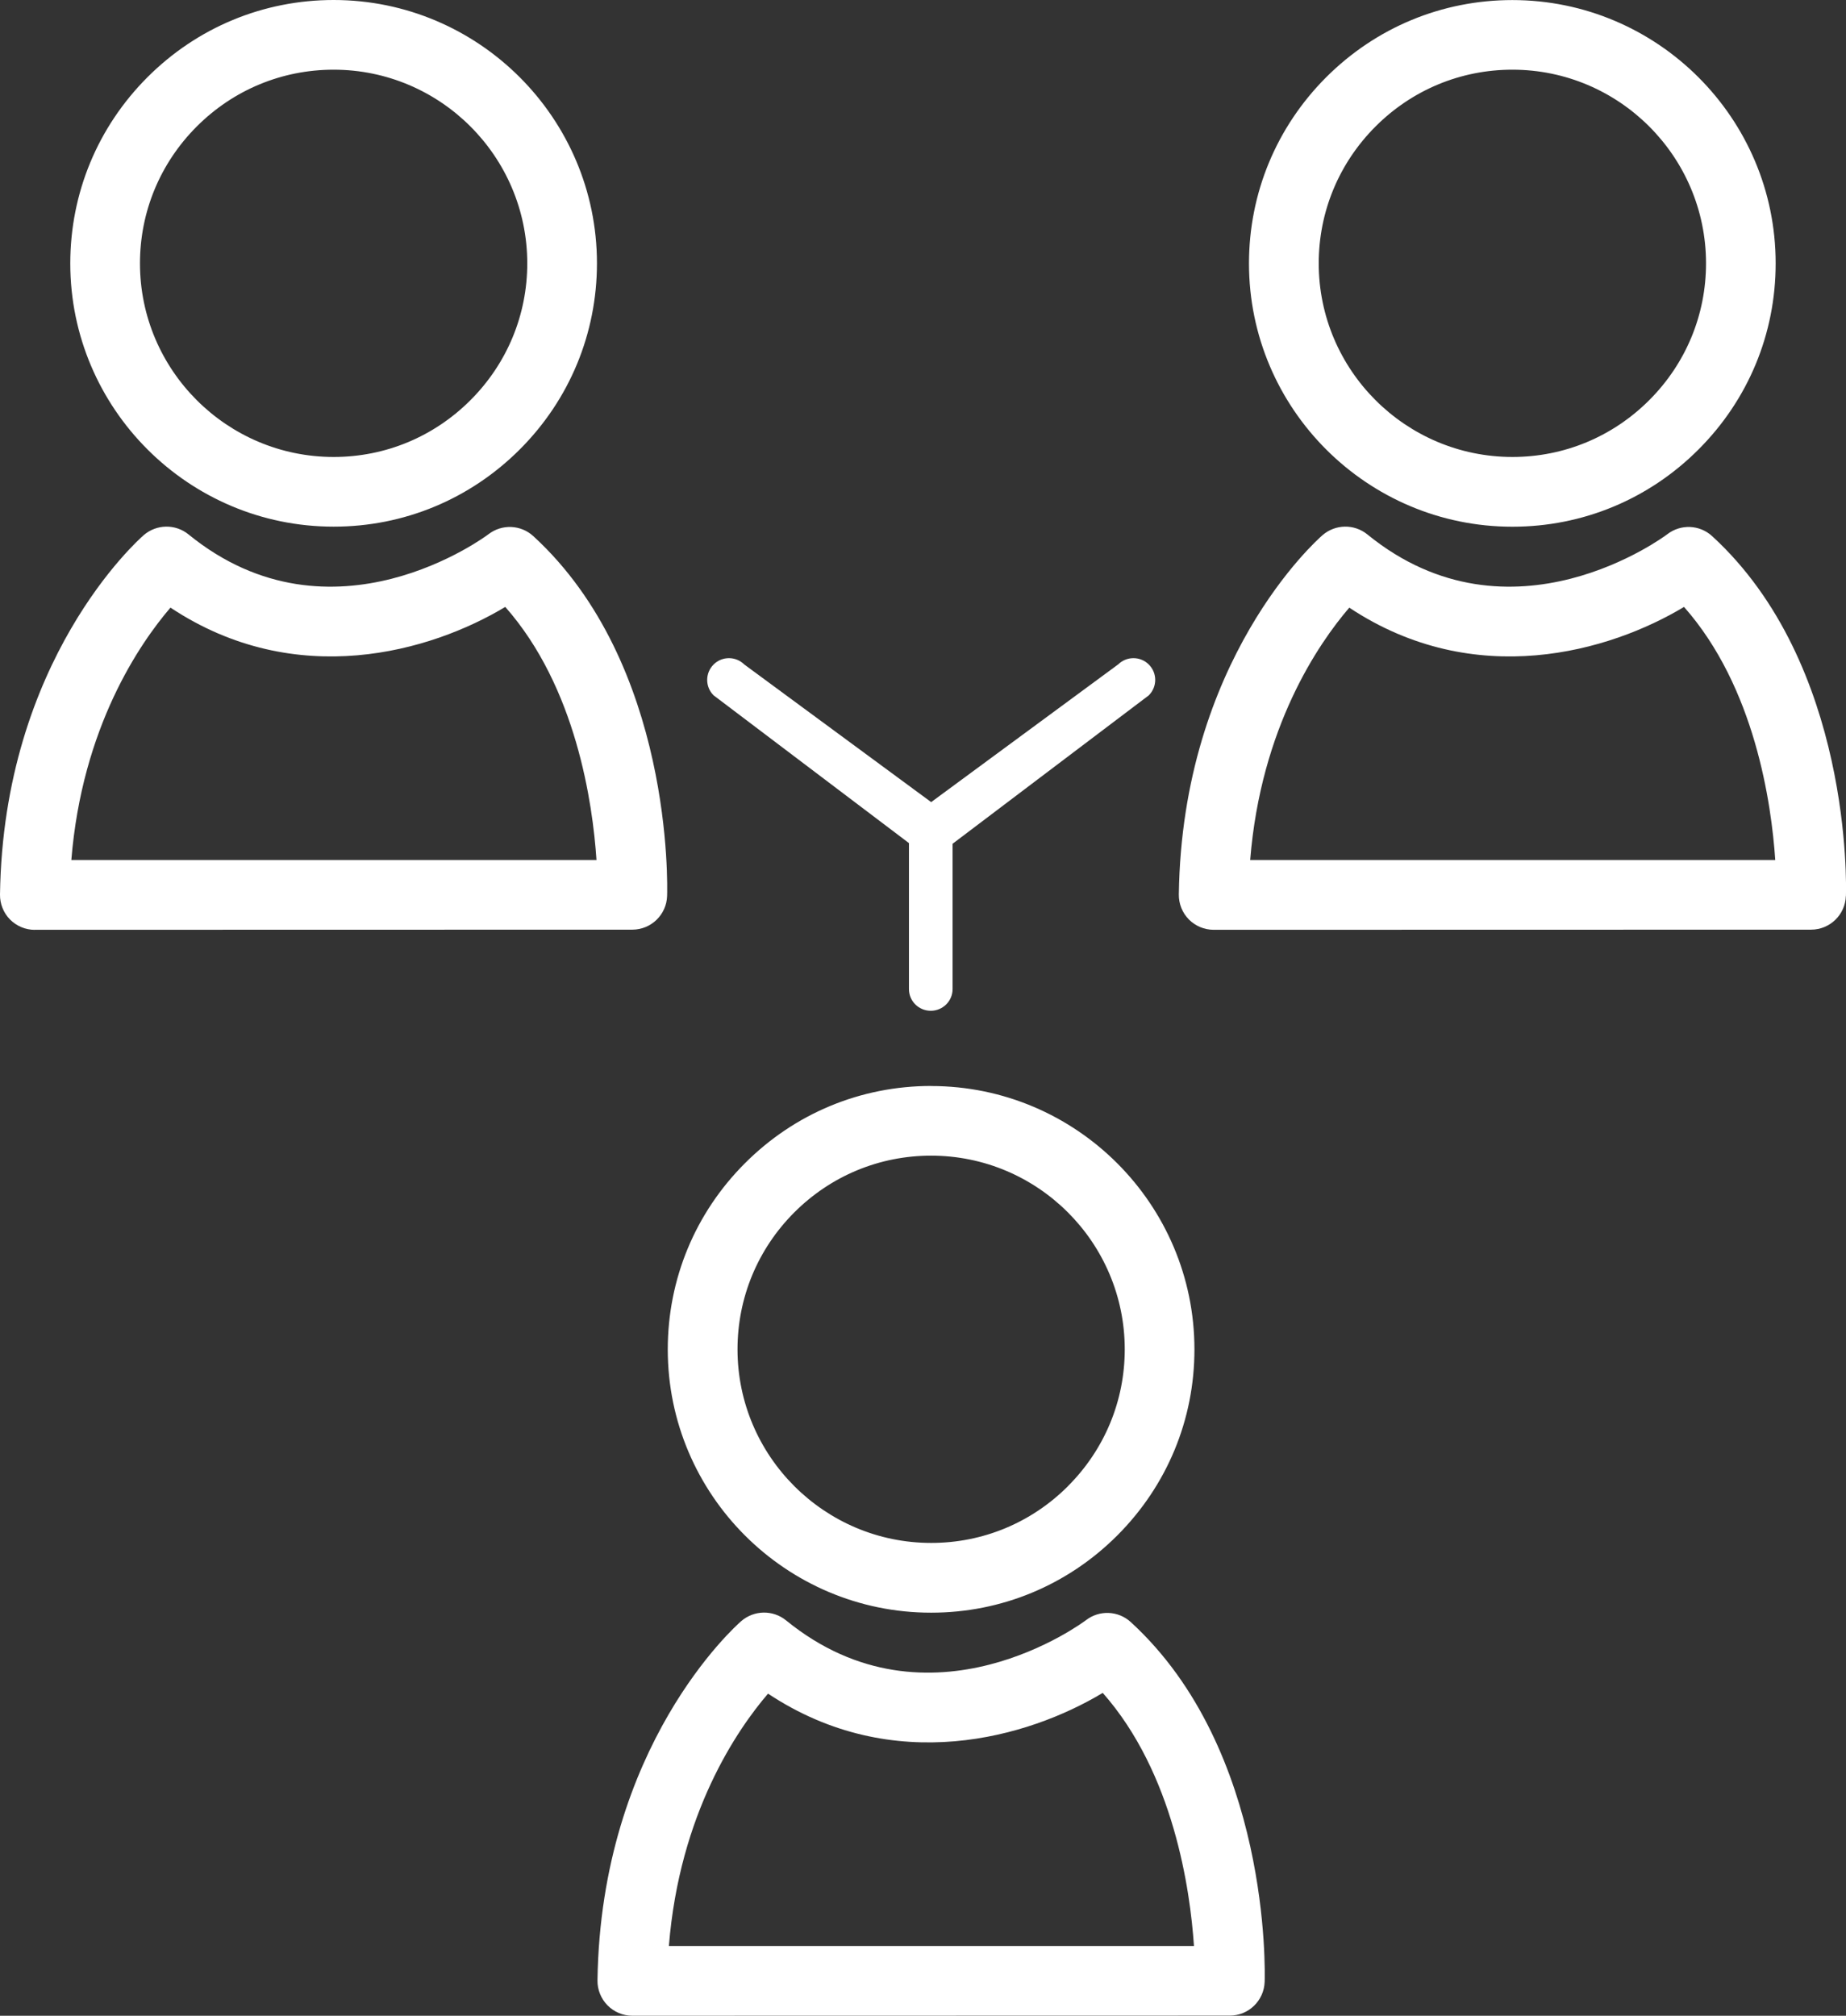
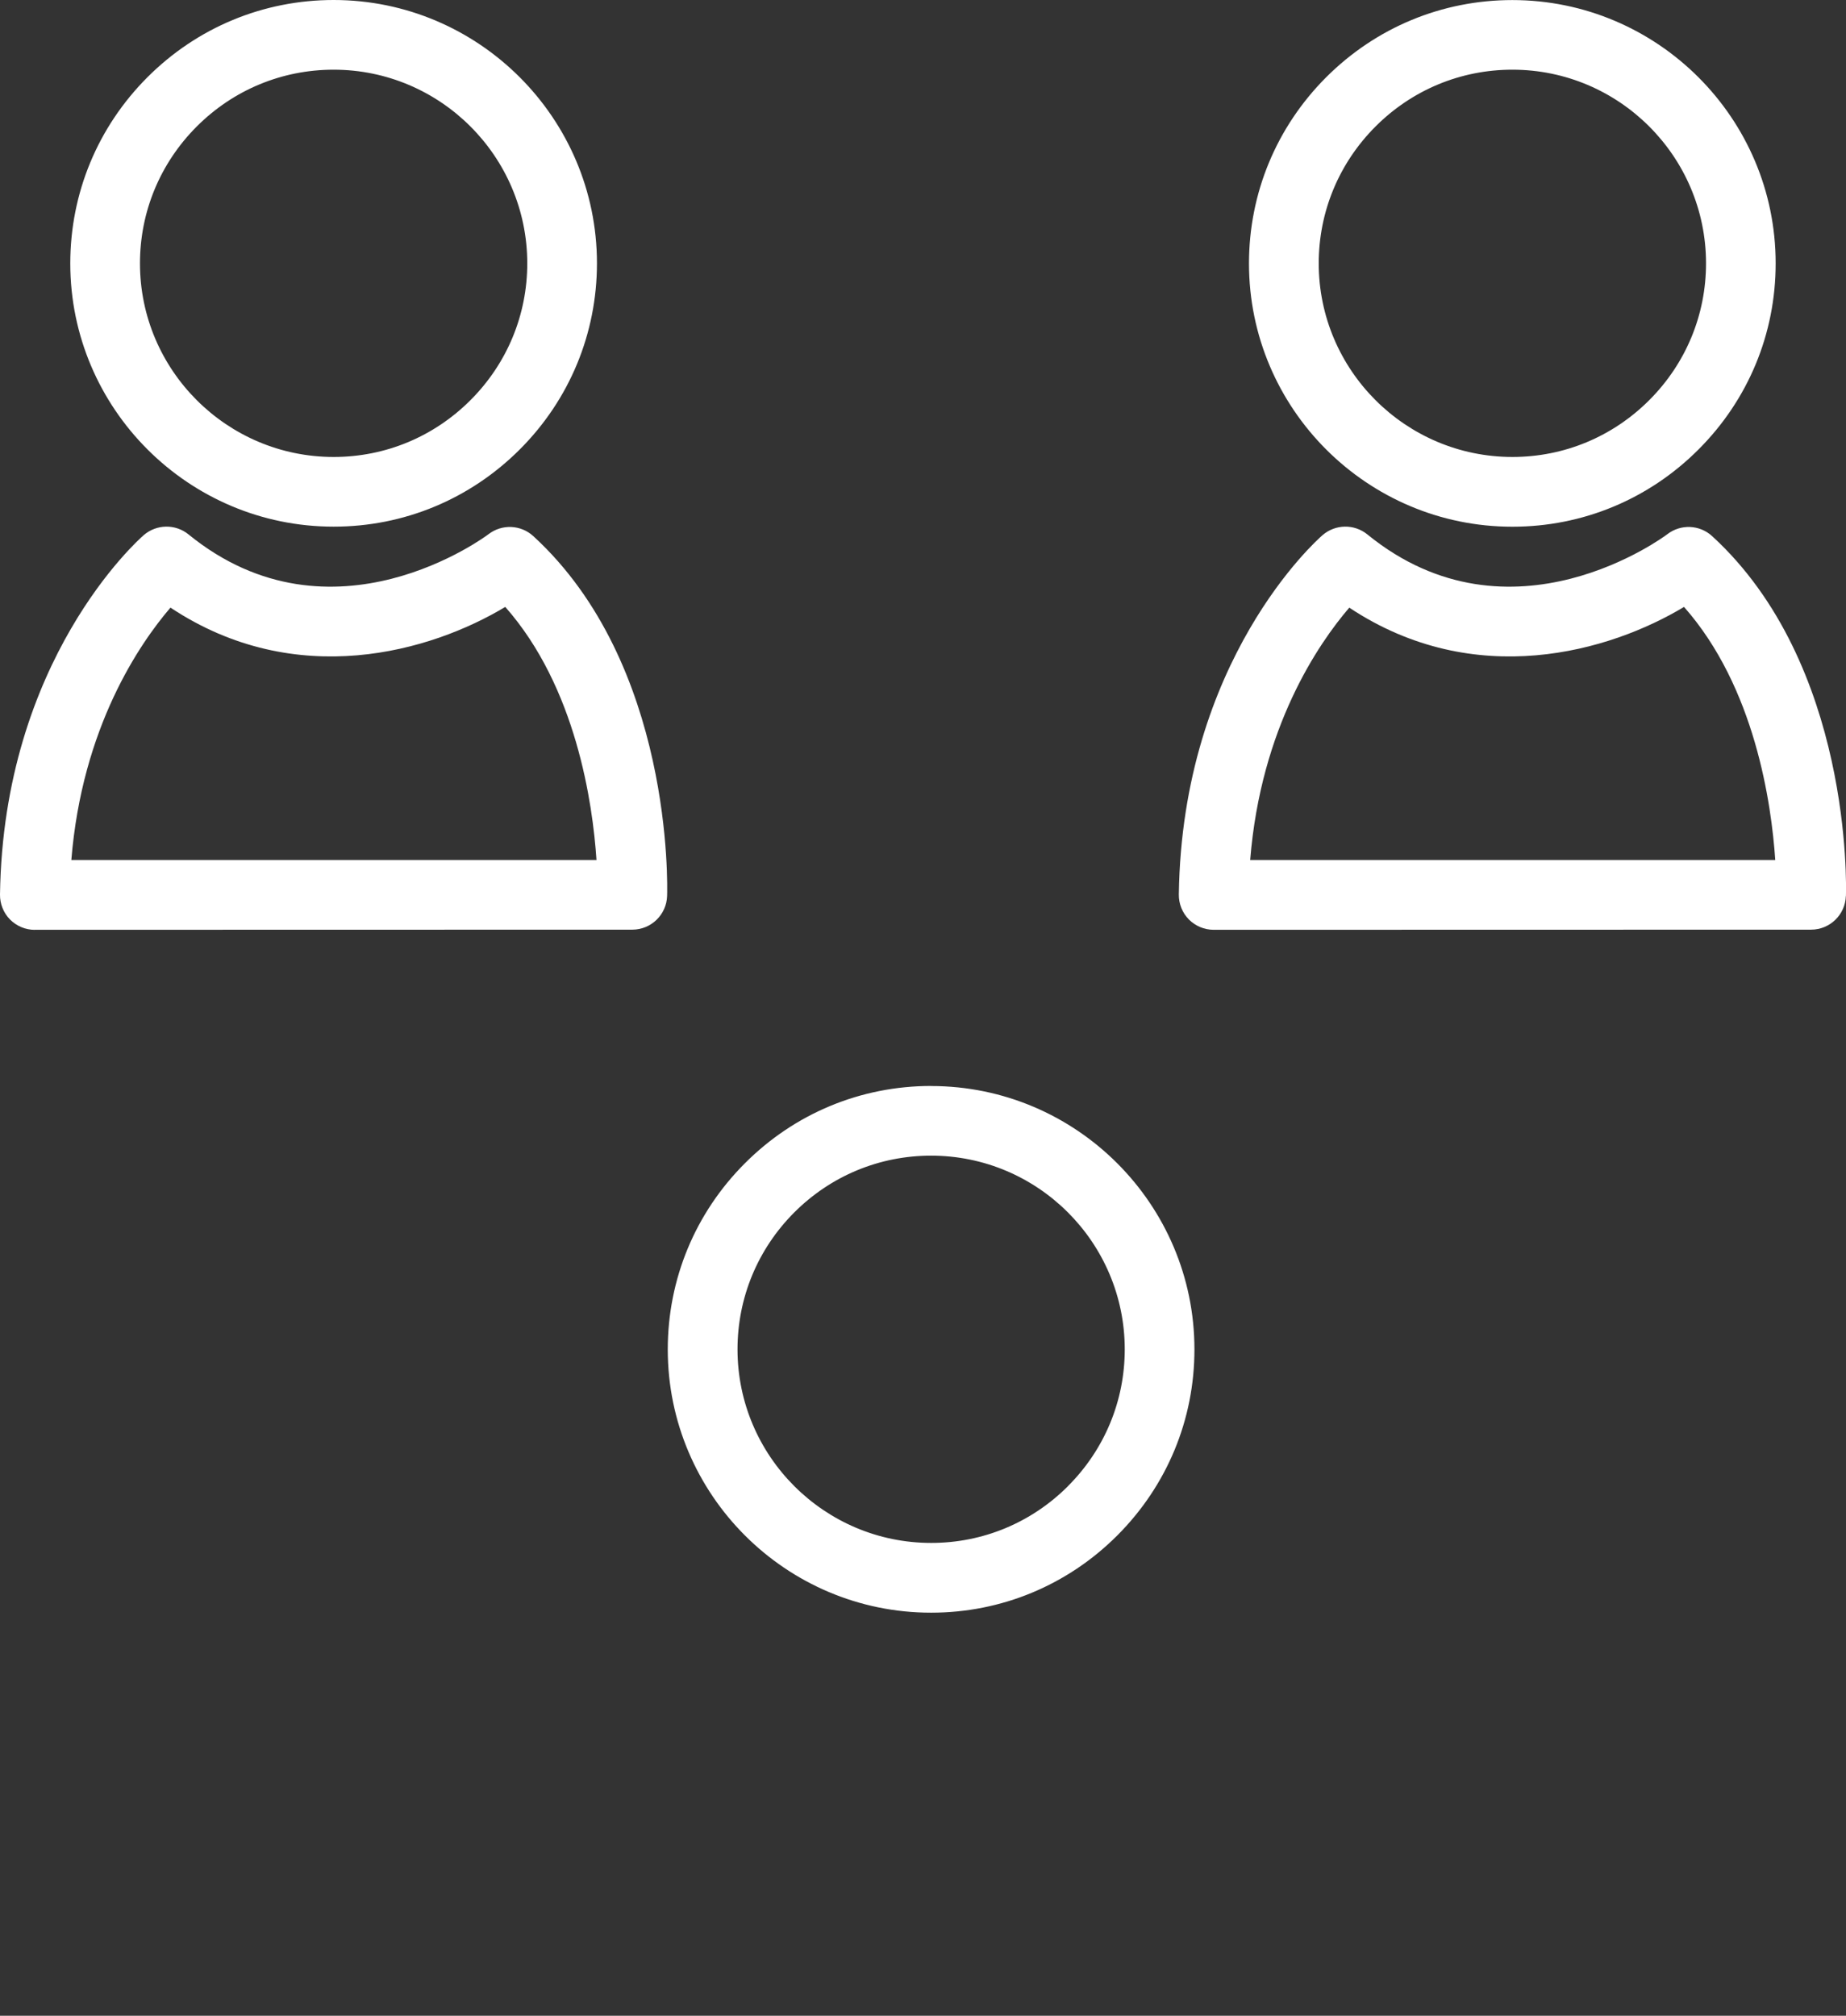
<svg xmlns="http://www.w3.org/2000/svg" id="Layer_2" data-name="Layer 2" viewBox="0 0 279.21 304.86">
  <rect x="0" y="0" width="279.21" height="304.86" fill="#333333" stroke="none" />
  <defs>
    <style>
      .cls-1 {
        fill: #fff;
      }
    </style>
  </defs>
  <g id="Layer_1-2" data-name="Layer 1">
    <g>
-       <path class="cls-1" d="M169.1,100.5l-28.26,20.81-28.26-20.81c-1.29-1.28-3.37-1.28-4.65,0-1.29,1.29-1.29,3.38,0,4.66l29.55,22.35v22.08c0,1.82,1.48,3.28,3.3,3.28s3.3-1.47,3.3-3.28v-21.98l29.68-22.45c1.29-1.29,1.29-3.37,0-4.66-1.28-1.28-3.37-1.28-4.65,0Z" />
      <path class="cls-1" d="M22.3,11.68c-7.52,7.53-11.67,17.53-11.67,28.16,0,21.95,17.88,39.81,39.83,39.81h.01c10.62,0,20.62-4.15,28.15-11.68,7.53-7.53,11.67-17.54,11.67-28.16-.01-21.95-17.88-39.81-39.83-39.81-10.63,0-20.63,4.15-28.16,11.68ZM79.75,39.82c0,7.81-3.05,15.16-8.59,20.7-5.54,5.54-12.88,8.59-20.69,8.59h-.01c-16.14,0-29.28-13.13-29.29-29.27,0-7.81,3.05-15.16,8.59-20.71,5.54-5.54,12.89-8.59,20.7-8.59,16.15,0,29.28,13.14,29.29,29.28Z" />
      <path class="cls-1" d="M5.27,140.62h0l90.37-.02c2.84,0,5.17-2.26,5.26-5.09.05-1.43.91-35.05-20.24-54.43-1.89-1.73-4.74-1.85-6.77-.29-.23.18-23.62,17.75-45.37.04-1.99-1.62-4.85-1.57-6.79.11C20.87,81.7.51,99.79,0,135.28c-.02,1.41.52,2.77,1.51,3.78.99,1,2.34,1.57,3.76,1.57ZM25.79,91.9c19.02,12.62,39.41,6.64,50.63-.11,10.72,12.13,13.23,29.7,13.8,38.28H10.79c1.62-20.09,10.35-32.76,14.99-38.17Z" />
      <path class="cls-1" d="M228.75,79.66h.01c10.62,0,20.62-4.15,28.14-11.68,7.53-7.53,11.68-17.53,11.67-28.16,0-21.95-17.88-39.81-39.83-39.81-10.63,0-20.63,4.15-28.16,11.68-7.52,7.53-11.67,17.53-11.67,28.16,0,21.95,17.88,39.81,39.83,39.81ZM208.05,19.13c5.54-5.54,12.89-8.59,20.7-8.59,16.15,0,29.28,13.14,29.29,29.28,0,7.81-3.05,15.16-8.59,20.7-5.54,5.54-12.88,8.59-20.69,8.59h-.01c-16.14,0-29.28-13.13-29.29-29.27,0-7.81,3.05-15.16,8.59-20.71Z" />
      <path class="cls-1" d="M279.2,135.51c.05-1.43.91-35.05-20.24-54.43-1.89-1.73-4.74-1.85-6.77-.29-.23.18-23.62,17.75-45.37.04-1.99-1.62-4.85-1.57-6.79.11-.87.75-21.23,18.85-21.73,54.33-.02,1.41.52,2.77,1.51,3.78.99,1,2.34,1.57,3.75,1.57h0l90.37-.02c2.84,0,5.17-2.26,5.26-5.09ZM189.09,130.08c1.61-20.1,10.35-32.77,14.99-38.18,19.01,12.62,39.41,6.64,50.63-.11,10.72,12.13,13.22,29.7,13.8,38.28h-79.42Z" />
      <path class="cls-1" d="M140.83,164.24c-10.63,0-20.63,4.15-28.16,11.69-7.53,7.53-11.67,17.53-11.67,28.16,0,21.95,17.87,39.81,39.83,39.81h.01c10.62,0,20.62-4.15,28.15-11.68,7.53-7.54,11.68-17.53,11.67-28.16-.01-21.95-17.88-39.81-39.83-39.81ZM161.54,224.76c-5.54,5.54-12.89,8.59-20.69,8.59h-.01c-16.14,0-29.28-13.13-29.29-29.27,0-7.81,3.05-15.17,8.58-20.71,5.54-5.54,12.89-8.59,20.7-8.59,16.14,0,29.28,13.13,29.29,29.28,0,7.81-3.05,15.16-8.59,20.7Z" />
-       <path class="cls-1" d="M95.64,304.86h0l90.37-.02c2.84,0,5.17-2.26,5.27-5.1.05-1.42.9-35.05-20.25-54.42-1.89-1.73-4.74-1.85-6.77-.29-.23.18-23.62,17.75-45.36.04-1.99-1.62-4.85-1.57-6.79.11-.86.75-21.23,18.85-21.74,54.33-.02,1.41.53,2.77,1.52,3.78.99,1,2.34,1.57,3.75,1.57ZM116.16,256.14c19.01,12.62,39.41,6.64,50.63-.11,10.71,12.13,13.22,29.7,13.8,38.28h-79.42c1.61-20.09,10.36-32.76,15-38.17Z" />
    </g>
  </g>
</svg>